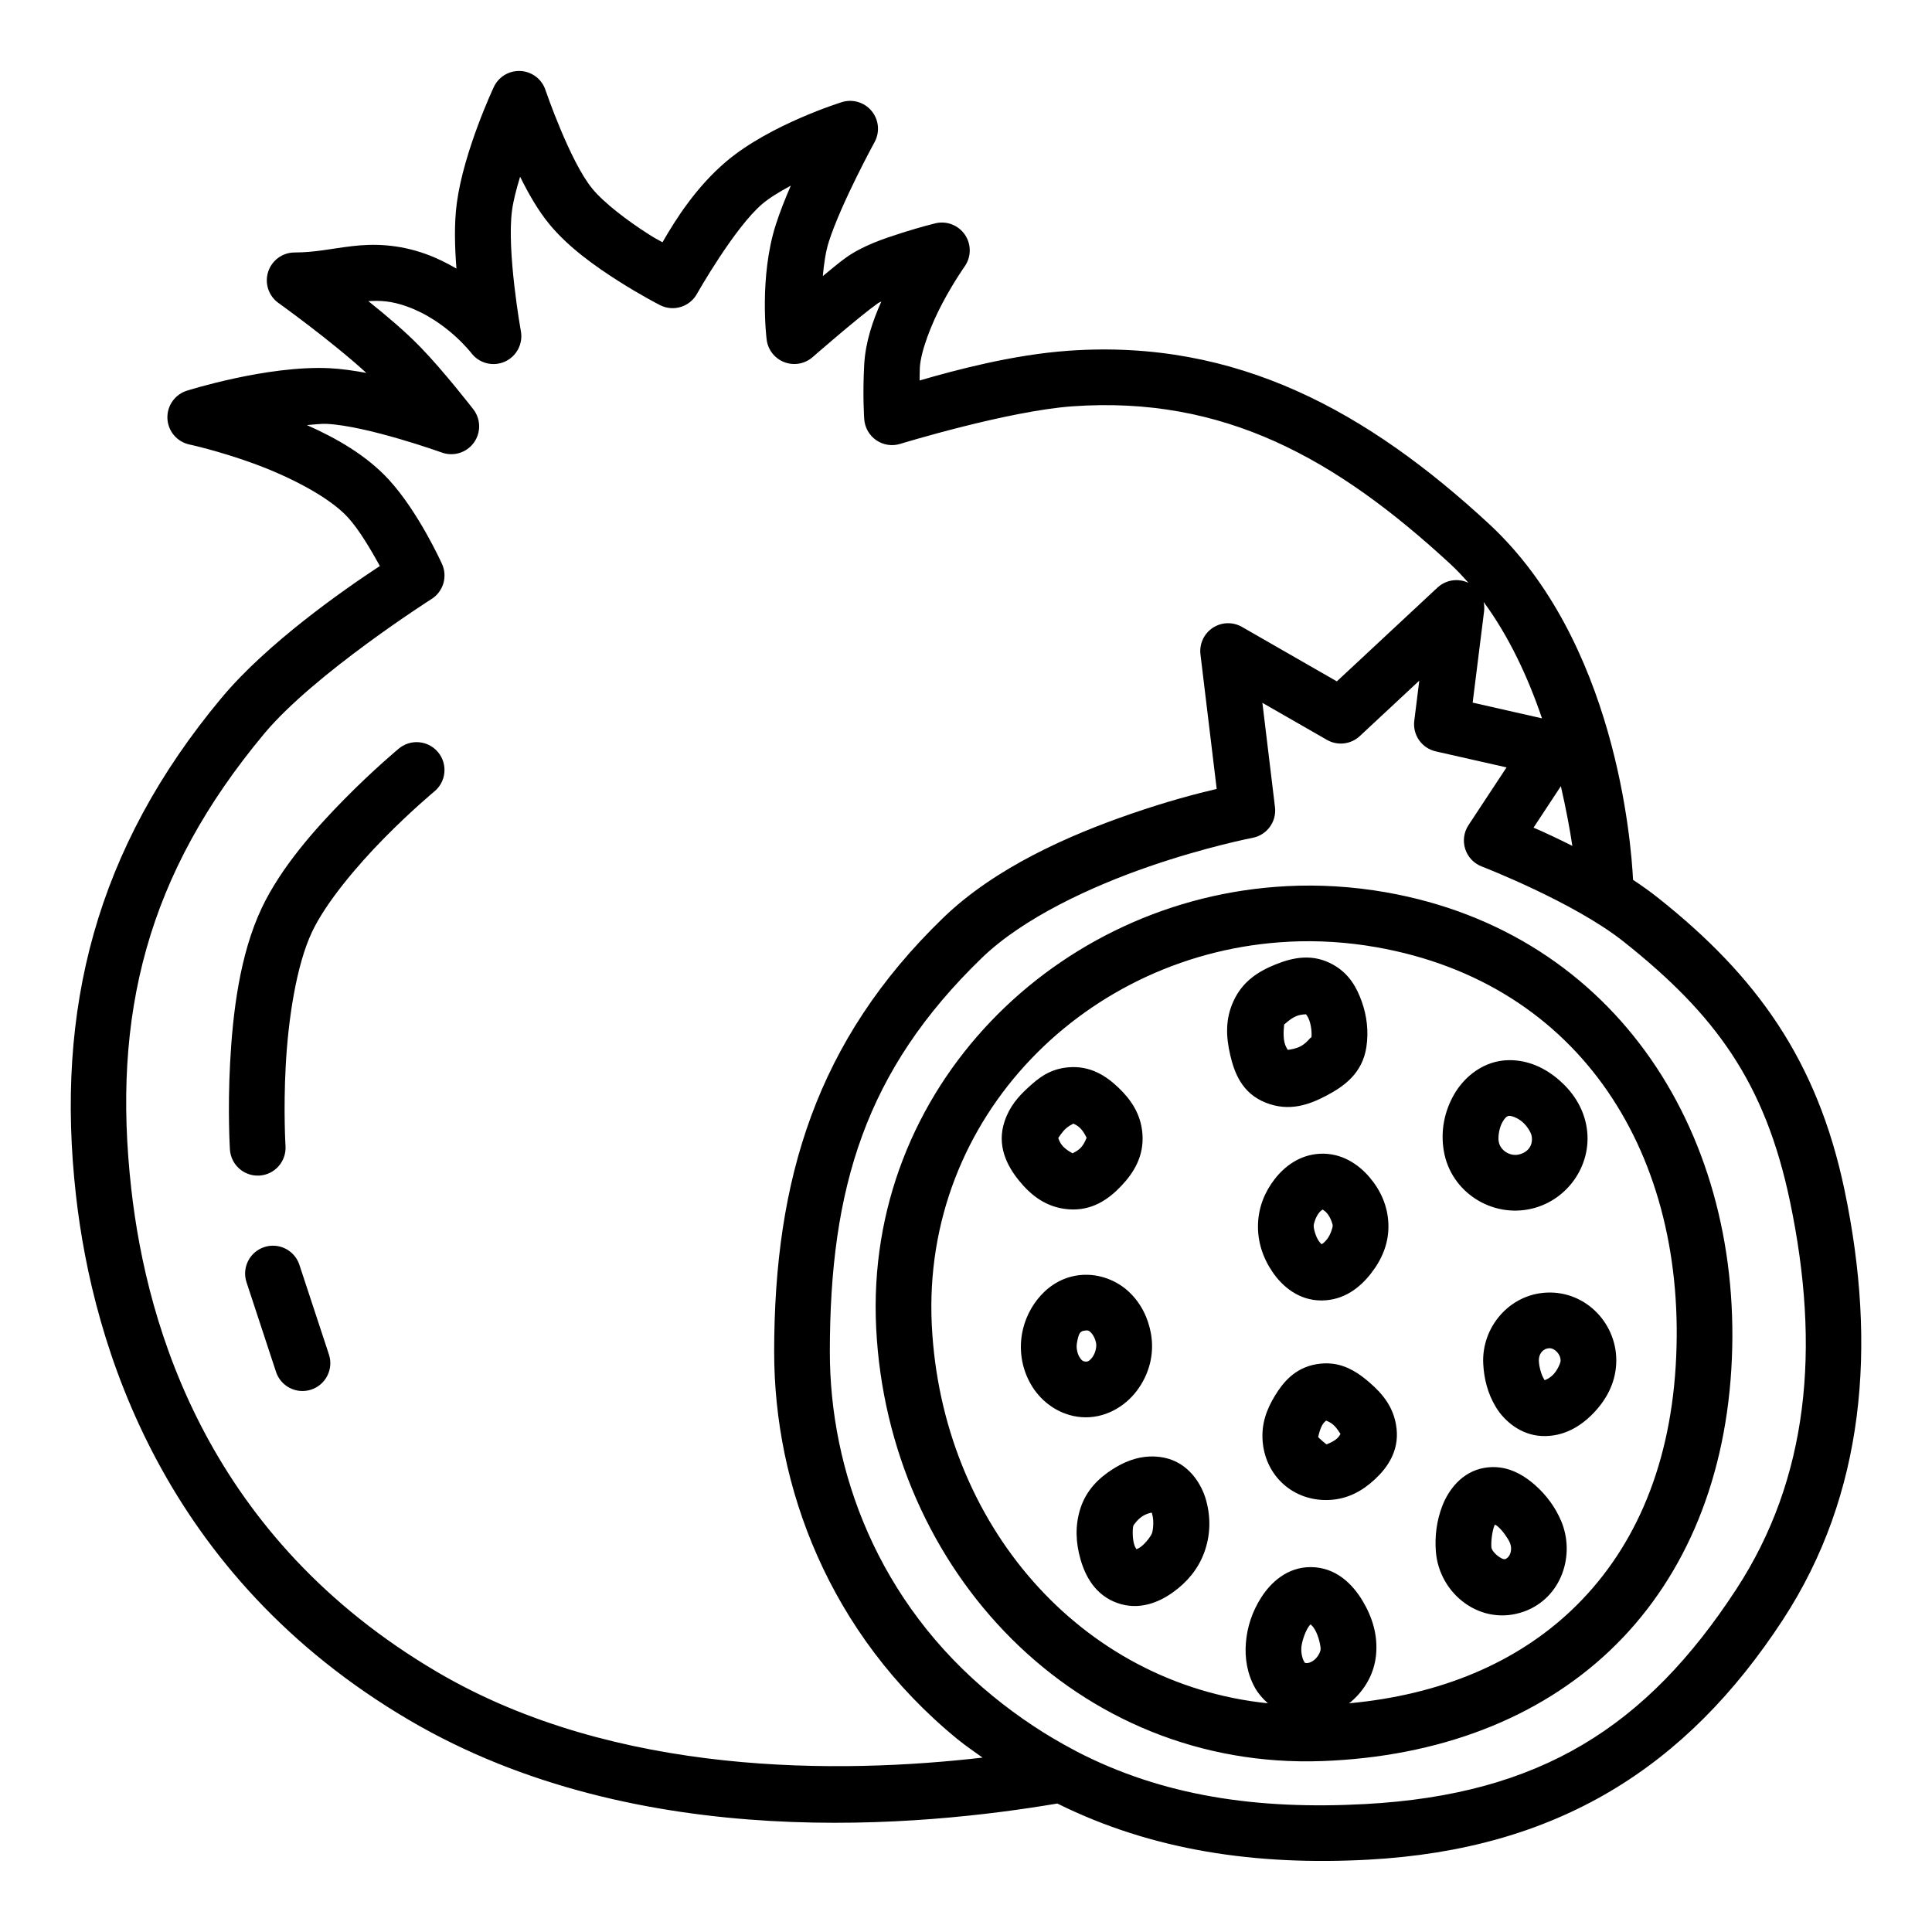
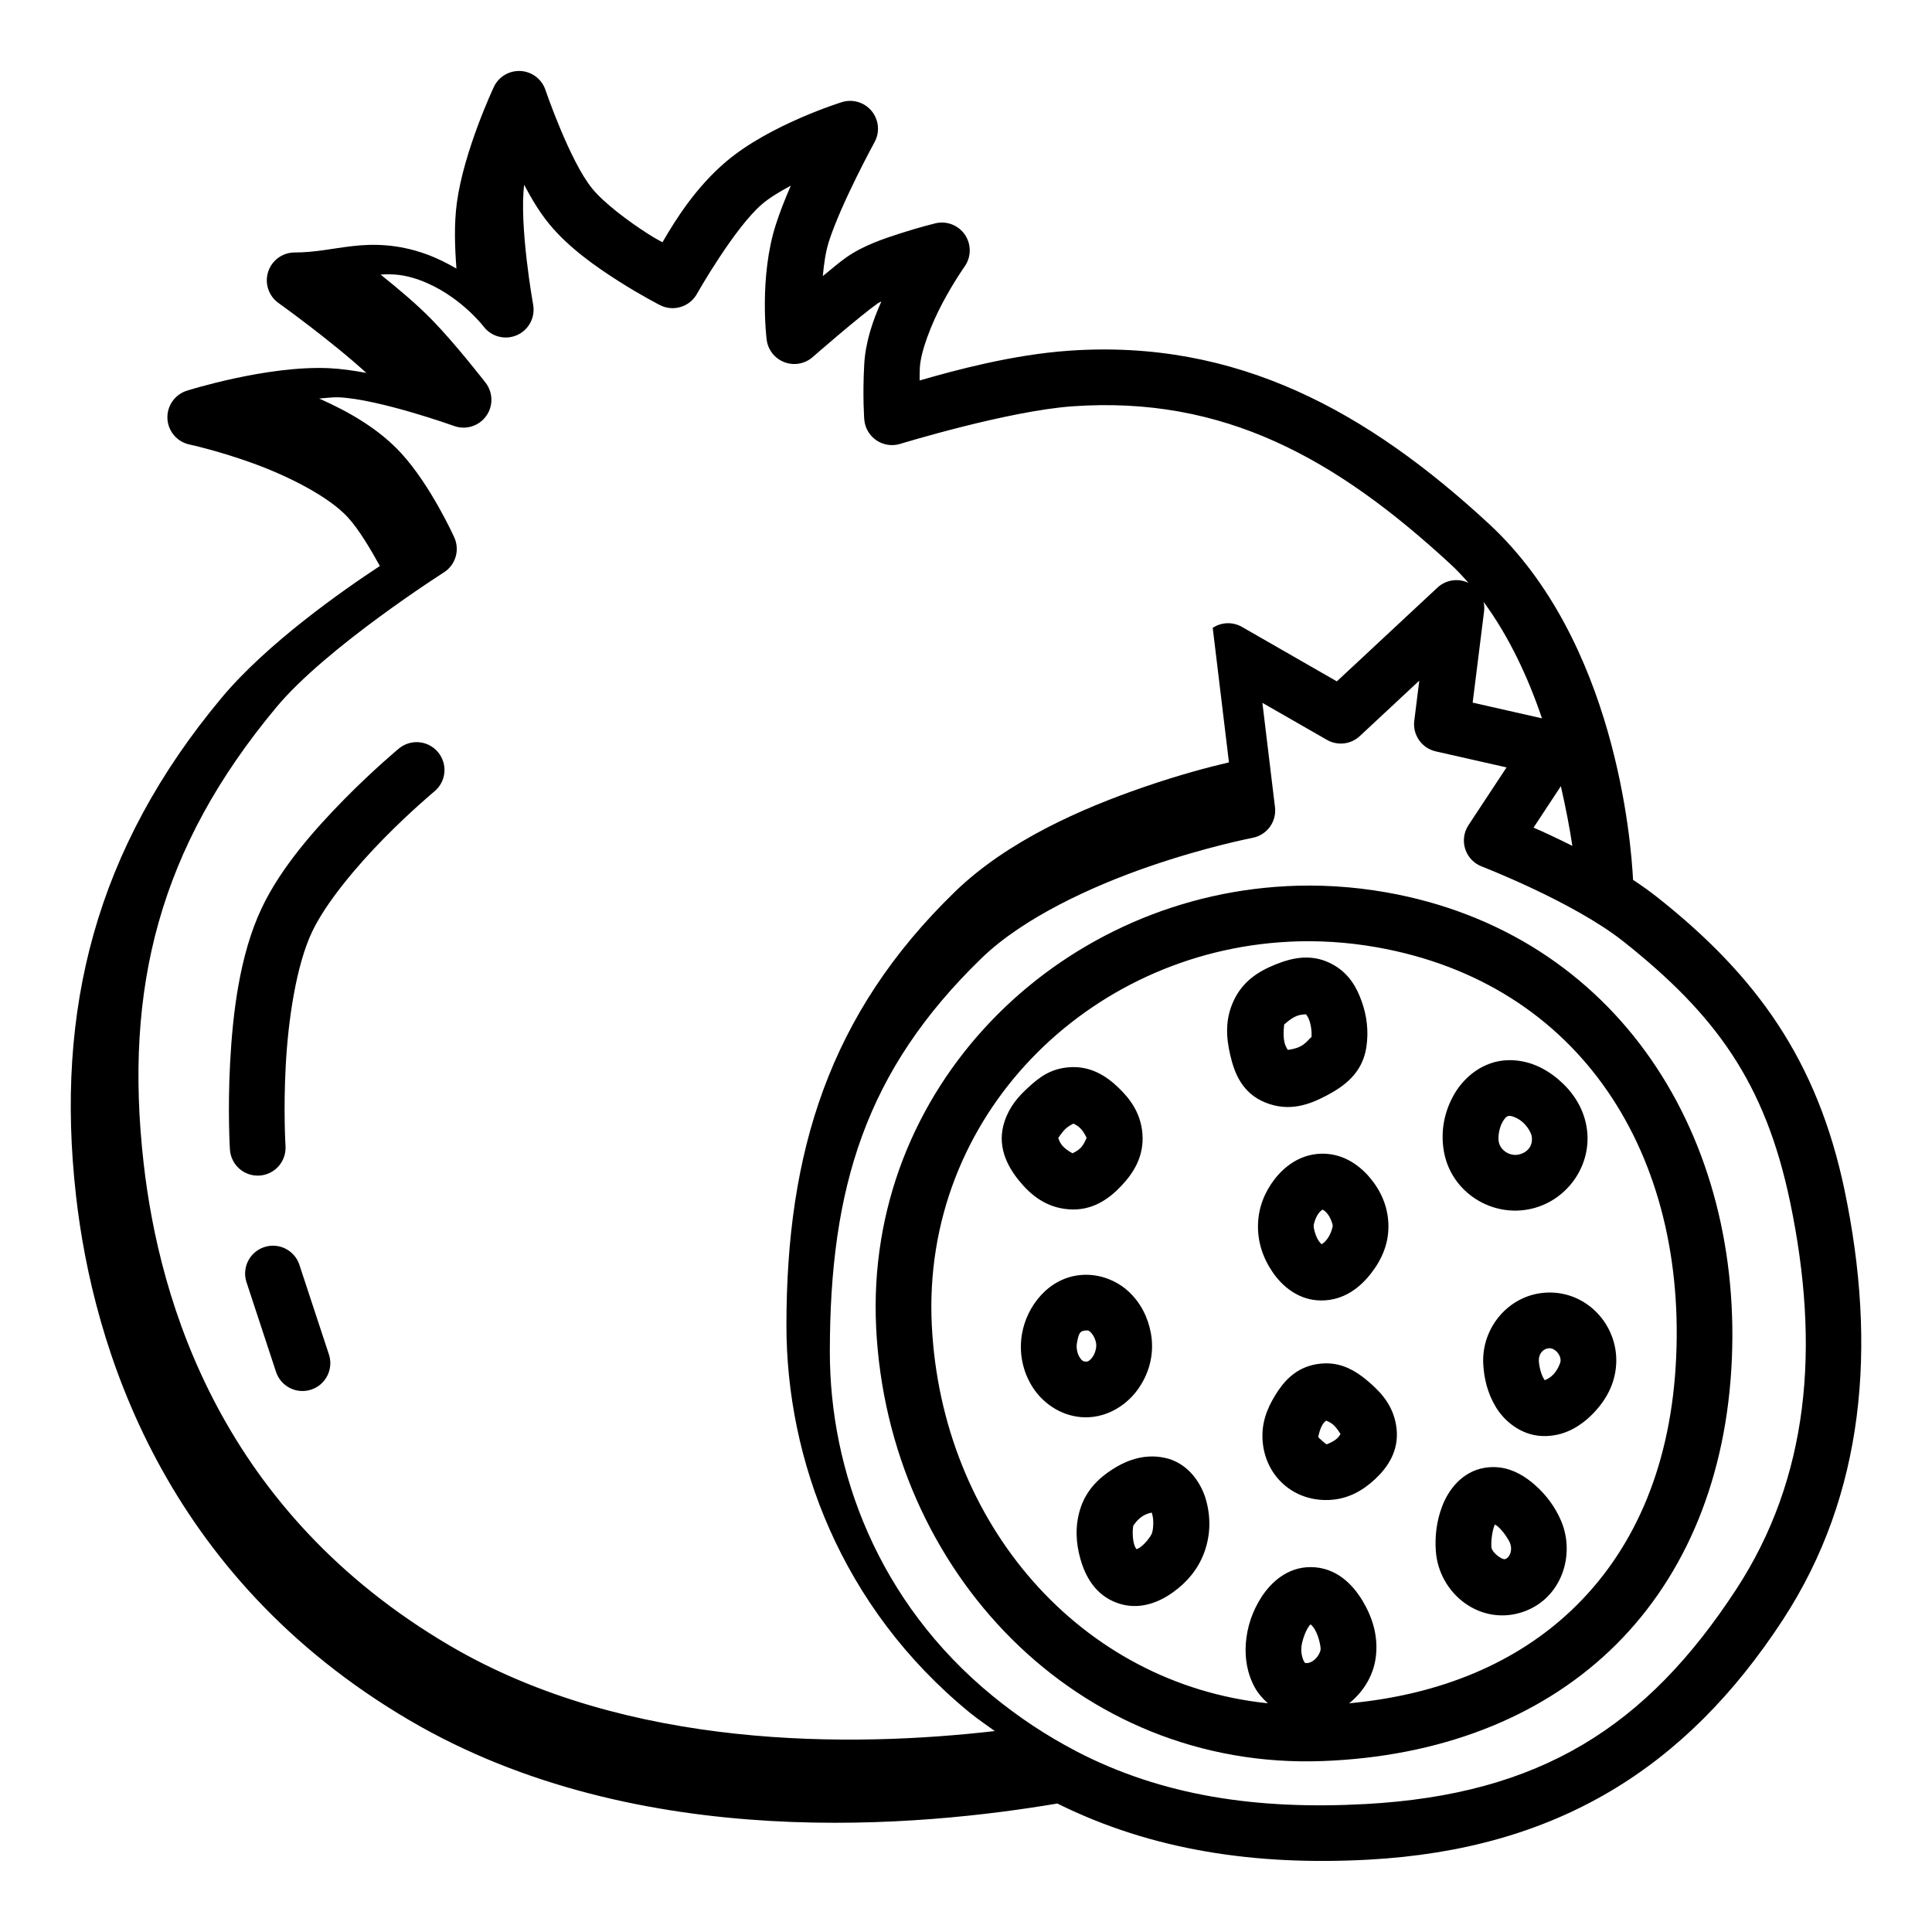
<svg xmlns="http://www.w3.org/2000/svg" fill="#000000" width="800px" height="800px" version="1.1" viewBox="144 144 512 512">
-   <path d="m281.41 162.81c-2.856 0.051-5.426 1.75-6.594 4.356 0 0-7.887 16.781-9.746 30.578-0.758 5.629-0.547 11.688-0.113 17.43-2.445-1.418-5.074-2.758-8.031-3.828-7.531-2.719-14.117-2.762-19.594-2.117-5.477 0.641-9.832 1.68-15.246 1.68-3.223 0-6.074 2.094-7.039 5.168-0.965 3.074 0.172 6.418 2.816 8.266 0 0 13.863 9.922 23.223 18.484-3.324-0.613-6.68-1.105-9.879-1.254-16.445-0.758-37.562 5.93-37.562 5.93-3.234 0.957-5.41 3.988-5.281 7.359 0.129 3.371 2.531 6.227 5.832 6.934 0 0 7.66 1.645 16.957 5.023 9.297 3.379 19.98 8.77 25.051 14.305 2.938 3.203 6.059 8.52 8.465 12.871-9.828 6.461-29.902 20.496-41.965 34.953-33.32 39.93-44.117 82.648-38.57 131.86 4.512 40.016 23.184 100.81 88.359 139.07 61.027 35.82 136.61 27.996 171.71 22.074 25.227 12.523 52.809 16.492 82.477 14.875 49.988-2.727 84.191-24.355 109.8-63.574 21.707-33.25 24.988-72.469 16.355-113.78v-0.004c-7.231-34.586-23.457-56.906-49.387-77.492-2.106-1.676-4.359-3.277-6.672-4.805-0.523-10.164-4.652-63.359-38.258-94.41-31.953-29.527-66.605-48.98-111.34-45.812-14.82 1.047-30.035 5.144-39.473 7.883 0.027-1.219-0.016-2.012 0.062-3.414 0.238-4.344 3.039-11.547 6.019-17.148 2.981-5.602 5.844-9.648 5.844-9.648 1.781-2.516 1.812-5.867 0.082-8.414s-4.863-3.75-7.852-3.023c0 0-4.019 0.98-8.828 2.519-4.805 1.539-10.262 3.332-14.824 6.551-1.793 1.266-4.016 3.18-6.156 4.91 0.293-3.234 0.742-6.453 1.613-9.168 3.273-10.18 12.078-26.297 12.078-26.297 1.484-2.668 1.172-5.977-0.785-8.32s-5.152-3.238-8.043-2.254c0 0-18.824 5.84-30.398 15.621-8.027 6.781-13.473 15.402-16.953 21.457-1.574-0.902-1.664-0.848-3.723-2.16-5.398-3.441-11.723-8.215-14.855-12.012v-0.004c-5.957-7.223-12.383-26.023-12.383-26.023-0.973-3.141-3.902-5.262-7.191-5.199zm0.422 28.023c2.18 4.394 4.66 8.824 7.766 12.594 5.144 6.234 12.297 11.238 18.309 15.066 6.016 3.832 10.992 6.367 10.992 6.367 3.59 1.832 7.984 0.445 9.871-3.117 0 0 9.93-17.516 17.273-23.719 1.898-1.609 4.602-3.25 7.531-4.824-1.484 3.418-2.887 6.945-3.961 10.285-4.5 14.004-2.465 30.332-2.465 30.332 0.273 2.758 2.07 5.125 4.644 6.137 2.578 1.016 5.508 0.5 7.582-1.332 0 0 12.301-10.746 17.348-14.305 0.137-0.098 0.637-0.297 0.844-0.418-2.277 5.086-4.215 10.746-4.543 16.711-0.461 8.391 0.012 14.539 0.012 14.539 0.176 2.242 1.363 4.285 3.227 5.543 1.863 1.262 4.203 1.602 6.348 0.926 0 0 28.465-8.727 45.605-9.941 40.066-2.836 69.801 13.754 100.29 41.93 1.641 1.516 3.168 3.168 4.656 4.859-2.734-1.312-6-0.816-8.223 1.254l-26.66 24.848-25.145-14.43c-2.422-1.391-5.422-1.297-7.75 0.246s-3.586 4.266-3.25 7.039l4.301 35.652c-5.332 1.254-12.793 3.18-22.711 6.598-16.285 5.617-35.945 14.172-49.836 27.625-33.477 32.418-44.727 69.156-44.727 115.01 0 35.34 14.355 74.609 48.605 102.61 2.168 1.773 4.41 3.258 6.617 4.867-37.508 4.324-97.109 5.137-144.42-22.629-60.383-35.441-76.965-90.75-81.164-127.99-5.211-46.262 4.156-83.512 35.234-120.75 13.234-15.863 44.285-35.641 44.285-35.641 3.195-1.988 4.383-6.059 2.758-9.453 0 0-6.113-13.562-13.988-22.16-5.945-6.488-13.922-11.039-21.758-14.508 1.762-0.125 3.707-0.395 5.195-0.324 10.719 0.496 30.461 7.559 30.461 7.559 3.094 1.168 6.59 0.137 8.551-2.523 1.965-2.664 1.918-6.305-0.113-8.914 0 0-7.809-10.105-14.109-16.57-4.023-4.133-8.957-8.277-13.699-12.078 3.176-0.195 6.148-0.059 10.297 1.438 10.406 3.758 16.945 12.262 16.945 12.262 2.059 2.769 5.762 3.738 8.918 2.34 3.152-1.402 4.914-4.801 4.242-8.184 0 0-3.777-21.125-2.32-31.93 0.344-2.562 1.16-5.684 2.133-8.883zm255.34 112.68c6.805 9.246 11.824 20.121 15.473 30.855l-18.375-4.164 3.023-24.176c0.105-0.84 0.062-1.691-0.121-2.516zm-17.047 20.863-1.328 10.637c-0.473 3.762 1.992 7.273 5.691 8.109l18.762 4.25-10.09 15.305c-1.234 1.875-1.551 4.215-0.852 6.352 0.695 2.137 2.328 3.836 4.434 4.625 0 0 24.301 9.379 37.527 19.883 24.336 19.32 37.496 37.285 44.117 68.957 8.109 38.789 4.934 73.281-14.266 102.69-23.789 36.43-51.938 54.383-98.246 56.906-28.637 1.562-53.762-2.078-76.754-14.031-0.098-0.062-0.199-0.121-0.301-0.18h-0.004c-7.441-3.898-14.668-8.641-21.711-14.395-30.582-25-43.188-59.816-43.188-91.18 0-43.574 9.469-74.609 40.234-104.4 11.012-10.664 29.121-19.012 44.383-24.273 15.258-5.262 27.41-7.594 27.41-7.594 3.809-0.727 6.406-4.281 5.941-8.129l-3.336-27.645 17.105 9.812c2.805 1.613 6.336 1.207 8.703-1zm-265.79 16.297c-1.691 0.02-3.324 0.621-4.625 1.695 0 0-6.672 5.523-14.438 13.41-7.766 7.887-16.773 18.031-21.891 28.816-5.934 12.512-7.711 28.172-8.398 41.035-0.688 12.867-0.051 23.008-0.051 23.008 0.125 1.953 1.02 3.777 2.484 5.07 1.469 1.297 3.391 1.953 5.344 1.832s3.781-1.016 5.074-2.484c1.293-1.469 1.953-3.391 1.832-5.344 0 0-0.586-9.32 0.055-21.293 0.641-11.973 2.738-26.52 6.996-35.5 3.672-7.742 11.848-17.449 19.07-24.781 7.219-7.336 13.332-12.398 13.332-12.398 1.508-1.246 2.461-3.043 2.644-4.992 0.184-1.949-0.414-3.891-1.664-5.398-1.418-1.715-3.539-2.699-5.766-2.676zm303.31 11.672c1.359 5.949 2.359 11.27 3.043 15.82-3.965-1.969-7.258-3.539-10.285-4.832zm-72.793 26.504c-60.727 3.137-111.81 53.395-108.66 117.07 3.184 64.434 53.281 117.2 118.29 114.78 30.828-1.148 57.141-11.262 76.113-29.242 18.977-17.984 30.328-43.637 32.219-74.52 3.762-61.457-30.035-115.64-91.473-126.46-8.938-1.57-17.809-2.086-26.484-1.637zm0.719 14.711c7.59-0.375 15.367 0.082 23.207 1.465 54.207 9.539 82.711 55.273 79.297 111.02-1.703 27.828-11.582 49.496-27.637 64.707-14.57 13.812-34.512 22.391-58.965 24.645 0.145-0.113 0.316-0.199 0.453-0.316 3.617-3.07 6.262-7.383 6.746-12.566 0.488-5.203-0.984-9.953-3.578-14.277s-6.977-8.922-13.754-8.938c-6.207-0.016-10.547 4.09-13.023 7.918-2.481 3.832-3.809 7.965-4.144 12.125-0.328 4.059 0.32 8.215 2.449 12.008 0.828 1.469 2.023 2.82 3.379 4.039-49.805-5.148-86.473-47.691-89.066-100.19-2.742-55.453 41.5-99.008 94.637-101.63zm3.773 4.219c-2.586 0.137-5.035 0.898-7.269 1.793-4.473 1.793-8.672 4.371-11.121 9.582-2.316 4.941-2.035 9.676-0.941 14.398 1.094 4.719 3.09 10.148 9.395 12.66 6.219 2.481 11.523 0.57 16.18-1.898 4.66-2.465 9.449-5.906 10.508-12.789 0.652-4.246 0.113-8.355-1.211-12.086-1.328-3.731-3.312-7.328-7.449-9.707-2.781-1.598-5.504-2.09-8.09-1.953zm0.777 15.023c0.234 0.324 0.594 0.852 0.852 1.582 0.531 1.484 0.746 3.496 0.531 4.898 0.188-1.234-0.699 0.863-2.824 1.988-1.289 0.68-2.652 0.848-3.402 0.961-0.242-0.391-0.656-1.016-0.887-2.012-0.492-2.125-0.004-4.945-0.074-4.793-0.199 0.426 1.367-1.398 3.246-2.152 1.172-0.469 2.156-0.438 2.559-0.473zm53.578 12.156c-6.445 0.137-11.52 4.281-14.219 8.859s-3.769 9.883-2.848 15.242c1.867 10.883 12.762 17.797 23.371 15.234h0.004c9.797-2.359 16.355-12.199 14.348-22.227-0.992-4.945-3.766-8.918-7.297-11.945-3.531-3.031-8.047-5.273-13.359-5.164zm-116.52 1.887c-4.984 0.418-7.918 2.82-10.637 5.301-2.719 2.477-5 5.086-6.32 9.027-2.133 6.356 0.605 11.719 3.766 15.629 3.156 3.91 7.258 7.242 13.27 7.68 6.144 0.449 10.543-2.668 13.867-6.176 3.328-3.504 6.102-7.926 5.625-13.887-0.426-5.289-3.094-9.066-6.34-12.172-3.242-3.106-7.434-5.883-13.23-5.402zm116.83 12.871c0.555-0.012 2.098 0.457 3.441 1.609 1.348 1.152 2.269 2.832 2.434 3.641 0.48 2.398-0.816 4.371-3.336 4.981-2.391 0.578-4.973-1.082-5.367-3.383-0.254-1.477 0.184-3.836 1.016-5.25 0.836-1.414 1.32-1.586 1.812-1.598zm-115.56 2.055c0.371 0.172 1.074 0.484 1.762 1.145 1.211 1.156 1.855 2.996 1.832 2.684-0.047-0.578-0.387 1.246-1.621 2.551-1.238 1.301-2.852 1.555-2.086 1.609 0.395 0.031-1.684-0.773-2.859-2.227-0.777-0.965-0.922-1.766-1.031-1.945 0.121-0.125 0.883-1.473 2.047-2.535 0.723-0.656 1.531-1.055 1.957-1.281zm65.449 7.977c-5.394 0.227-9.465 3.328-12.098 6.731s-4.242 7.371-4.41 11.793c-0.18 4.734 1.27 9.051 3.863 12.855 2.598 3.809 6.988 7.547 12.996 7.508 5.973-0.035 10.219-3.481 13.086-7.172 2.871-3.691 4.812-8.043 4.598-13.211-0.195-4.754-2.094-8.871-5.016-12.293-2.922-3.422-7.356-6.445-13.02-6.211zm0.613 14.746h0.004c-0.324 0.016 0.309 0.035 1.176 1.051s1.473 2.727 1.496 3.312c0.012 0.277-0.5 2.258-1.504 3.547-0.727 0.938-1.262 1.211-1.418 1.336-0.152-0.125-0.43-0.363-0.812-0.926-0.809-1.184-1.34-3.234-1.312-3.981 0.027-0.703 0.578-2.344 1.332-3.324 0.758-0.977 1.309-1.027 1.039-1.016zm-278.22 9.629c-0.77 0.004-1.531 0.129-2.262 0.371-3.871 1.273-5.977 5.445-4.699 9.316l7.82 23.75c1.273 3.871 5.445 5.977 9.316 4.703 3.871-1.273 5.977-5.445 4.703-9.316l-7.824-23.754c-1-3.043-3.852-5.09-7.055-5.07zm214.23 7.758c-8.688 0.715-14.41 8.32-15.672 15.539-0.871 4.988 0.133 9.961 2.75 14.113 2.621 4.156 7.293 7.578 12.949 8.023 6.195 0.484 11.578-2.801 14.738-7.008 3.16-4.203 4.723-9.57 3.723-15.16-0.742-4.152-2.644-8.035-5.801-11.012-3.152-2.981-7.816-4.898-12.688-4.496zm123.39 4.668c-9.961 0.441-17.355 9.258-16.836 18.926 0.203 3.801 1.117 7.738 3.359 11.441 2.242 3.699 6.617 7.394 12.168 7.641 5.82 0.262 10.383-2.633 13.688-6.074 3.301-3.441 5.734-7.738 6.016-13.004 0.559-10.324-7.797-19.398-18.395-18.93zm-122.18 10.043c0.66-0.055 0.816 0.016 1.344 0.516 0.527 0.496 1.172 1.57 1.406 2.883 0.18 1.016-0.223 2.664-0.996 3.695-0.773 1.027-1.289 1.195-1.781 1.156-0.668-0.055-1.043-0.266-1.617-1.176-0.574-0.914-0.918-2.449-0.699-3.703 0.496-2.832 0.867-3.25 2.344-3.371zm122.83 4.703c1.465-0.066 3.098 1.652 3.008 3.387-0.023 0.449-0.738 2.336-1.934 3.582-1.195 1.242-2.484 1.543-2.379 1.551 0.086 0.004 0.363 0.379-0.199-0.547-0.562-0.926-1.156-2.922-1.246-4.586-0.102-1.906 1.129-3.316 2.75-3.387zm-57.359 4.113c-1.332-0.168-2.762-0.148-4.309 0.117v-0.004c-5.68 0.973-8.801 4.711-11.008 8.332-2.207 3.617-3.691 7.519-3.258 12.289 0.84 9.238 8.305 15.762 17.57 15.367 5.07-0.215 8.977-2.496 12.234-5.543 3.262-3.051 6.305-7.387 5.68-13.289-0.602-5.652-3.668-9.262-7.176-12.301-2.629-2.281-5.738-4.465-9.734-4.969zm-1.773 15.074c0.461 0.184 1.16 0.457 1.84 1.047 1.176 1.02 1.773 2.273 1.973 2.469-0.125 0.234-0.363 0.695-0.887 1.188-1.07 1-2.871 1.582-2.781 1.578-0.152 0.008-2.234-1.812-2.246-1.961 0.012 0.148 0.324-1.895 1.156-3.262 0.336-0.551 0.672-0.82 0.945-1.059zm-46.793 9.508c-3.676 0.148-6.926 1.555-9.754 3.352-3.769 2.391-7.082 5.66-8.613 10.555-1.395 4.465-1.191 8.93 0.078 13.352 1.266 4.422 3.875 9.449 9.715 11.547 5.797 2.078 11.074-0.152 14.797-2.828 3.727-2.672 6.602-6.082 8.227-10.426 1.676-4.488 1.836-9.199 0.566-13.871-1.27-4.668-4.879-10.141-11.199-11.383-1.32-0.262-2.594-0.348-3.816-0.297zm92.84 2.91c-1.27-0.16-2.617-0.152-4.047 0.086-6.055 1.016-9.582 5.93-11.18 10.035-1.594 4.106-2.004 8.199-1.746 11.973 0.789 11.488 12.051 20.207 23.453 16.051 9.902-3.609 13.605-15.031 9.723-24.066-1.492-3.477-3.781-6.699-6.926-9.465-2.363-2.078-5.465-4.121-9.277-4.613zm-91.875 11.867h0.004v0.004l-0.004-0.004zm-0.375 0.09c0.027 0.117 0.047 0.184 0.18 0.684 0.379 1.391 0.23 3.824-0.145 4.832-0.262 0.695-1.66 2.637-3.008 3.606-0.531 0.379-0.832 0.473-1.09 0.57-0.18-0.277-0.422-0.637-0.629-1.367-0.492-1.719-0.387-4.219-0.18-4.879 0.027-0.074 1.016-1.598 2.434-2.5 1.09-0.691 2.023-0.863 2.438-0.945zm90.922 3.172c0.254 0.141 0.457 0.215 0.855 0.566 1.258 1.105 2.641 3.109 3.113 4.211 0.816 1.895 0.066 3.902-1.215 4.371-0.805 0.293-3.57-1.73-3.672-3.199-0.109-1.598 0.219-4.168 0.777-5.609 0.094-0.246 0.078-0.195 0.141-0.34zm-48.832 26.434c0.27 0.242 0.652 0.586 1.117 1.363 1.055 1.762 1.609 4.578 1.539 5.305-0.059 0.652-0.664 1.898-1.602 2.695-0.941 0.797-1.832 0.961-2.191 0.906-0.457-0.074-0.328 0.035-0.691-0.613-0.367-0.652-0.73-2.109-0.609-3.59 0.113-1.375 0.906-3.879 1.824-5.297 0.316-0.488 0.449-0.598 0.613-0.77z" />
+   <path d="m281.41 162.81c-2.856 0.051-5.426 1.75-6.594 4.356 0 0-7.887 16.781-9.746 30.578-0.758 5.629-0.547 11.688-0.113 17.43-2.445-1.418-5.074-2.758-8.031-3.828-7.531-2.719-14.117-2.762-19.594-2.117-5.477 0.641-9.832 1.68-15.246 1.68-3.223 0-6.074 2.094-7.039 5.168-0.965 3.074 0.172 6.418 2.816 8.266 0 0 13.863 9.922 23.223 18.484-3.324-0.613-6.68-1.105-9.879-1.254-16.445-0.758-37.562 5.93-37.562 5.93-3.234 0.957-5.41 3.988-5.281 7.359 0.129 3.371 2.531 6.227 5.832 6.934 0 0 7.66 1.645 16.957 5.023 9.297 3.379 19.98 8.77 25.051 14.305 2.938 3.203 6.059 8.52 8.465 12.871-9.828 6.461-29.902 20.496-41.965 34.953-33.32 39.93-44.117 82.648-38.57 131.86 4.512 40.016 23.184 100.81 88.359 139.07 61.027 35.82 136.61 27.996 171.71 22.074 25.227 12.523 52.809 16.492 82.477 14.875 49.988-2.727 84.191-24.355 109.8-63.574 21.707-33.25 24.988-72.469 16.355-113.78v-0.004c-7.231-34.586-23.457-56.906-49.387-77.492-2.106-1.676-4.359-3.277-6.672-4.805-0.523-10.164-4.652-63.359-38.258-94.41-31.953-29.527-66.605-48.98-111.34-45.812-14.82 1.047-30.035 5.144-39.473 7.883 0.027-1.219-0.016-2.012 0.062-3.414 0.238-4.344 3.039-11.547 6.019-17.148 2.981-5.602 5.844-9.648 5.844-9.648 1.781-2.516 1.812-5.867 0.082-8.414s-4.863-3.75-7.852-3.023c0 0-4.019 0.98-8.828 2.519-4.805 1.539-10.262 3.332-14.824 6.551-1.793 1.266-4.016 3.18-6.156 4.91 0.293-3.234 0.742-6.453 1.613-9.168 3.273-10.18 12.078-26.297 12.078-26.297 1.484-2.668 1.172-5.977-0.785-8.32s-5.152-3.238-8.043-2.254c0 0-18.824 5.84-30.398 15.621-8.027 6.781-13.473 15.402-16.953 21.457-1.574-0.902-1.664-0.848-3.723-2.16-5.398-3.441-11.723-8.215-14.855-12.012v-0.004c-5.957-7.223-12.383-26.023-12.383-26.023-0.973-3.141-3.902-5.262-7.191-5.199zm0.422 28.023c2.18 4.394 4.66 8.824 7.766 12.594 5.144 6.234 12.297 11.238 18.309 15.066 6.016 3.832 10.992 6.367 10.992 6.367 3.59 1.832 7.984 0.445 9.871-3.117 0 0 9.93-17.516 17.273-23.719 1.898-1.609 4.602-3.25 7.531-4.824-1.484 3.418-2.887 6.945-3.961 10.285-4.5 14.004-2.465 30.332-2.465 30.332 0.273 2.758 2.07 5.125 4.644 6.137 2.578 1.016 5.508 0.5 7.582-1.332 0 0 12.301-10.746 17.348-14.305 0.137-0.098 0.637-0.297 0.844-0.418-2.277 5.086-4.215 10.746-4.543 16.711-0.461 8.391 0.012 14.539 0.012 14.539 0.176 2.242 1.363 4.285 3.227 5.543 1.863 1.262 4.203 1.602 6.348 0.926 0 0 28.465-8.727 45.605-9.941 40.066-2.836 69.801 13.754 100.29 41.93 1.641 1.516 3.168 3.168 4.656 4.859-2.734-1.312-6-0.816-8.223 1.254l-26.66 24.848-25.145-14.43c-2.422-1.391-5.422-1.297-7.75 0.246l4.301 35.652c-5.332 1.254-12.793 3.18-22.711 6.598-16.285 5.617-35.945 14.172-49.836 27.625-33.477 32.418-44.727 69.156-44.727 115.01 0 35.34 14.355 74.609 48.605 102.61 2.168 1.773 4.41 3.258 6.617 4.867-37.508 4.324-97.109 5.137-144.42-22.629-60.383-35.441-76.965-90.75-81.164-127.99-5.211-46.262 4.156-83.512 35.234-120.75 13.234-15.863 44.285-35.641 44.285-35.641 3.195-1.988 4.383-6.059 2.758-9.453 0 0-6.113-13.562-13.988-22.16-5.945-6.488-13.922-11.039-21.758-14.508 1.762-0.125 3.707-0.395 5.195-0.324 10.719 0.496 30.461 7.559 30.461 7.559 3.094 1.168 6.59 0.137 8.551-2.523 1.965-2.664 1.918-6.305-0.113-8.914 0 0-7.809-10.105-14.109-16.57-4.023-4.133-8.957-8.277-13.699-12.078 3.176-0.195 6.148-0.059 10.297 1.438 10.406 3.758 16.945 12.262 16.945 12.262 2.059 2.769 5.762 3.738 8.918 2.34 3.152-1.402 4.914-4.801 4.242-8.184 0 0-3.777-21.125-2.32-31.93 0.344-2.562 1.16-5.684 2.133-8.883zm255.34 112.68c6.805 9.246 11.824 20.121 15.473 30.855l-18.375-4.164 3.023-24.176c0.105-0.84 0.062-1.691-0.121-2.516zm-17.047 20.863-1.328 10.637c-0.473 3.762 1.992 7.273 5.691 8.109l18.762 4.25-10.09 15.305c-1.234 1.875-1.551 4.215-0.852 6.352 0.695 2.137 2.328 3.836 4.434 4.625 0 0 24.301 9.379 37.527 19.883 24.336 19.32 37.496 37.285 44.117 68.957 8.109 38.789 4.934 73.281-14.266 102.69-23.789 36.43-51.938 54.383-98.246 56.906-28.637 1.562-53.762-2.078-76.754-14.031-0.098-0.062-0.199-0.121-0.301-0.18h-0.004c-7.441-3.898-14.668-8.641-21.711-14.395-30.582-25-43.188-59.816-43.188-91.18 0-43.574 9.469-74.609 40.234-104.4 11.012-10.664 29.121-19.012 44.383-24.273 15.258-5.262 27.41-7.594 27.41-7.594 3.809-0.727 6.406-4.281 5.941-8.129l-3.336-27.645 17.105 9.812c2.805 1.613 6.336 1.207 8.703-1zm-265.79 16.297c-1.691 0.02-3.324 0.621-4.625 1.695 0 0-6.672 5.523-14.438 13.41-7.766 7.887-16.773 18.031-21.891 28.816-5.934 12.512-7.711 28.172-8.398 41.035-0.688 12.867-0.051 23.008-0.051 23.008 0.125 1.953 1.02 3.777 2.484 5.07 1.469 1.297 3.391 1.953 5.344 1.832s3.781-1.016 5.074-2.484c1.293-1.469 1.953-3.391 1.832-5.344 0 0-0.586-9.32 0.055-21.293 0.641-11.973 2.738-26.52 6.996-35.5 3.672-7.742 11.848-17.449 19.07-24.781 7.219-7.336 13.332-12.398 13.332-12.398 1.508-1.246 2.461-3.043 2.644-4.992 0.184-1.949-0.414-3.891-1.664-5.398-1.418-1.715-3.539-2.699-5.766-2.676zm303.31 11.672c1.359 5.949 2.359 11.27 3.043 15.82-3.965-1.969-7.258-3.539-10.285-4.832zm-72.793 26.504c-60.727 3.137-111.81 53.395-108.66 117.07 3.184 64.434 53.281 117.2 118.29 114.78 30.828-1.148 57.141-11.262 76.113-29.242 18.977-17.984 30.328-43.637 32.219-74.52 3.762-61.457-30.035-115.64-91.473-126.46-8.938-1.57-17.809-2.086-26.484-1.637zm0.719 14.711c7.59-0.375 15.367 0.082 23.207 1.465 54.207 9.539 82.711 55.273 79.297 111.02-1.703 27.828-11.582 49.496-27.637 64.707-14.57 13.812-34.512 22.391-58.965 24.645 0.145-0.113 0.316-0.199 0.453-0.316 3.617-3.07 6.262-7.383 6.746-12.566 0.488-5.203-0.984-9.953-3.578-14.277s-6.977-8.922-13.754-8.938c-6.207-0.016-10.547 4.09-13.023 7.918-2.481 3.832-3.809 7.965-4.144 12.125-0.328 4.059 0.32 8.215 2.449 12.008 0.828 1.469 2.023 2.82 3.379 4.039-49.805-5.148-86.473-47.691-89.066-100.19-2.742-55.453 41.5-99.008 94.637-101.63zm3.773 4.219c-2.586 0.137-5.035 0.898-7.269 1.793-4.473 1.793-8.672 4.371-11.121 9.582-2.316 4.941-2.035 9.676-0.941 14.398 1.094 4.719 3.09 10.148 9.395 12.66 6.219 2.481 11.523 0.57 16.18-1.898 4.66-2.465 9.449-5.906 10.508-12.789 0.652-4.246 0.113-8.355-1.211-12.086-1.328-3.731-3.312-7.328-7.449-9.707-2.781-1.598-5.504-2.09-8.09-1.953zm0.777 15.023c0.234 0.324 0.594 0.852 0.852 1.582 0.531 1.484 0.746 3.496 0.531 4.898 0.188-1.234-0.699 0.863-2.824 1.988-1.289 0.68-2.652 0.848-3.402 0.961-0.242-0.391-0.656-1.016-0.887-2.012-0.492-2.125-0.004-4.945-0.074-4.793-0.199 0.426 1.367-1.398 3.246-2.152 1.172-0.469 2.156-0.438 2.559-0.473zm53.578 12.156c-6.445 0.137-11.52 4.281-14.219 8.859s-3.769 9.883-2.848 15.242c1.867 10.883 12.762 17.797 23.371 15.234h0.004c9.797-2.359 16.355-12.199 14.348-22.227-0.992-4.945-3.766-8.918-7.297-11.945-3.531-3.031-8.047-5.273-13.359-5.164zm-116.52 1.887c-4.984 0.418-7.918 2.82-10.637 5.301-2.719 2.477-5 5.086-6.32 9.027-2.133 6.356 0.605 11.719 3.766 15.629 3.156 3.91 7.258 7.242 13.27 7.68 6.144 0.449 10.543-2.668 13.867-6.176 3.328-3.504 6.102-7.926 5.625-13.887-0.426-5.289-3.094-9.066-6.34-12.172-3.242-3.106-7.434-5.883-13.23-5.402zm116.83 12.871c0.555-0.012 2.098 0.457 3.441 1.609 1.348 1.152 2.269 2.832 2.434 3.641 0.48 2.398-0.816 4.371-3.336 4.981-2.391 0.578-4.973-1.082-5.367-3.383-0.254-1.477 0.184-3.836 1.016-5.25 0.836-1.414 1.32-1.586 1.812-1.598zm-115.56 2.055c0.371 0.172 1.074 0.484 1.762 1.145 1.211 1.156 1.855 2.996 1.832 2.684-0.047-0.578-0.387 1.246-1.621 2.551-1.238 1.301-2.852 1.555-2.086 1.609 0.395 0.031-1.684-0.773-2.859-2.227-0.777-0.965-0.922-1.766-1.031-1.945 0.121-0.125 0.883-1.473 2.047-2.535 0.723-0.656 1.531-1.055 1.957-1.281zm65.449 7.977c-5.394 0.227-9.465 3.328-12.098 6.731s-4.242 7.371-4.41 11.793c-0.18 4.734 1.27 9.051 3.863 12.855 2.598 3.809 6.988 7.547 12.996 7.508 5.973-0.035 10.219-3.481 13.086-7.172 2.871-3.691 4.812-8.043 4.598-13.211-0.195-4.754-2.094-8.871-5.016-12.293-2.922-3.422-7.356-6.445-13.02-6.211zm0.613 14.746h0.004c-0.324 0.016 0.309 0.035 1.176 1.051s1.473 2.727 1.496 3.312c0.012 0.277-0.5 2.258-1.504 3.547-0.727 0.938-1.262 1.211-1.418 1.336-0.152-0.125-0.43-0.363-0.812-0.926-0.809-1.184-1.34-3.234-1.312-3.981 0.027-0.703 0.578-2.344 1.332-3.324 0.758-0.977 1.309-1.027 1.039-1.016zm-278.22 9.629c-0.77 0.004-1.531 0.129-2.262 0.371-3.871 1.273-5.977 5.445-4.699 9.316l7.82 23.75c1.273 3.871 5.445 5.977 9.316 4.703 3.871-1.273 5.977-5.445 4.703-9.316l-7.824-23.754c-1-3.043-3.852-5.09-7.055-5.07zm214.23 7.758c-8.688 0.715-14.41 8.32-15.672 15.539-0.871 4.988 0.133 9.961 2.75 14.113 2.621 4.156 7.293 7.578 12.949 8.023 6.195 0.484 11.578-2.801 14.738-7.008 3.16-4.203 4.723-9.57 3.723-15.16-0.742-4.152-2.644-8.035-5.801-11.012-3.152-2.981-7.816-4.898-12.688-4.496zm123.39 4.668c-9.961 0.441-17.355 9.258-16.836 18.926 0.203 3.801 1.117 7.738 3.359 11.441 2.242 3.699 6.617 7.394 12.168 7.641 5.82 0.262 10.383-2.633 13.688-6.074 3.301-3.441 5.734-7.738 6.016-13.004 0.559-10.324-7.797-19.398-18.395-18.93zm-122.18 10.043c0.66-0.055 0.816 0.016 1.344 0.516 0.527 0.496 1.172 1.57 1.406 2.883 0.18 1.016-0.223 2.664-0.996 3.695-0.773 1.027-1.289 1.195-1.781 1.156-0.668-0.055-1.043-0.266-1.617-1.176-0.574-0.914-0.918-2.449-0.699-3.703 0.496-2.832 0.867-3.25 2.344-3.371zm122.83 4.703c1.465-0.066 3.098 1.652 3.008 3.387-0.023 0.449-0.738 2.336-1.934 3.582-1.195 1.242-2.484 1.543-2.379 1.551 0.086 0.004 0.363 0.379-0.199-0.547-0.562-0.926-1.156-2.922-1.246-4.586-0.102-1.906 1.129-3.316 2.75-3.387zm-57.359 4.113c-1.332-0.168-2.762-0.148-4.309 0.117v-0.004c-5.68 0.973-8.801 4.711-11.008 8.332-2.207 3.617-3.691 7.519-3.258 12.289 0.84 9.238 8.305 15.762 17.57 15.367 5.07-0.215 8.977-2.496 12.234-5.543 3.262-3.051 6.305-7.387 5.68-13.289-0.602-5.652-3.668-9.262-7.176-12.301-2.629-2.281-5.738-4.465-9.734-4.969zm-1.773 15.074c0.461 0.184 1.16 0.457 1.84 1.047 1.176 1.02 1.773 2.273 1.973 2.469-0.125 0.234-0.363 0.695-0.887 1.188-1.07 1-2.871 1.582-2.781 1.578-0.152 0.008-2.234-1.812-2.246-1.961 0.012 0.148 0.324-1.895 1.156-3.262 0.336-0.551 0.672-0.82 0.945-1.059zm-46.793 9.508c-3.676 0.148-6.926 1.555-9.754 3.352-3.769 2.391-7.082 5.66-8.613 10.555-1.395 4.465-1.191 8.93 0.078 13.352 1.266 4.422 3.875 9.449 9.715 11.547 5.797 2.078 11.074-0.152 14.797-2.828 3.727-2.672 6.602-6.082 8.227-10.426 1.676-4.488 1.836-9.199 0.566-13.871-1.27-4.668-4.879-10.141-11.199-11.383-1.32-0.262-2.594-0.348-3.816-0.297zm92.84 2.91c-1.27-0.16-2.617-0.152-4.047 0.086-6.055 1.016-9.582 5.93-11.18 10.035-1.594 4.106-2.004 8.199-1.746 11.973 0.789 11.488 12.051 20.207 23.453 16.051 9.902-3.609 13.605-15.031 9.723-24.066-1.492-3.477-3.781-6.699-6.926-9.465-2.363-2.078-5.465-4.121-9.277-4.613zm-91.875 11.867h0.004v0.004l-0.004-0.004zm-0.375 0.09c0.027 0.117 0.047 0.184 0.18 0.684 0.379 1.391 0.23 3.824-0.145 4.832-0.262 0.695-1.66 2.637-3.008 3.606-0.531 0.379-0.832 0.473-1.09 0.57-0.18-0.277-0.422-0.637-0.629-1.367-0.492-1.719-0.387-4.219-0.18-4.879 0.027-0.074 1.016-1.598 2.434-2.5 1.09-0.691 2.023-0.863 2.438-0.945zm90.922 3.172c0.254 0.141 0.457 0.215 0.855 0.566 1.258 1.105 2.641 3.109 3.113 4.211 0.816 1.895 0.066 3.902-1.215 4.371-0.805 0.293-3.57-1.73-3.672-3.199-0.109-1.598 0.219-4.168 0.777-5.609 0.094-0.246 0.078-0.195 0.141-0.34zm-48.832 26.434c0.27 0.242 0.652 0.586 1.117 1.363 1.055 1.762 1.609 4.578 1.539 5.305-0.059 0.652-0.664 1.898-1.602 2.695-0.941 0.797-1.832 0.961-2.191 0.906-0.457-0.074-0.328 0.035-0.691-0.613-0.367-0.652-0.73-2.109-0.609-3.59 0.113-1.375 0.906-3.879 1.824-5.297 0.316-0.488 0.449-0.598 0.613-0.77z" />
</svg>